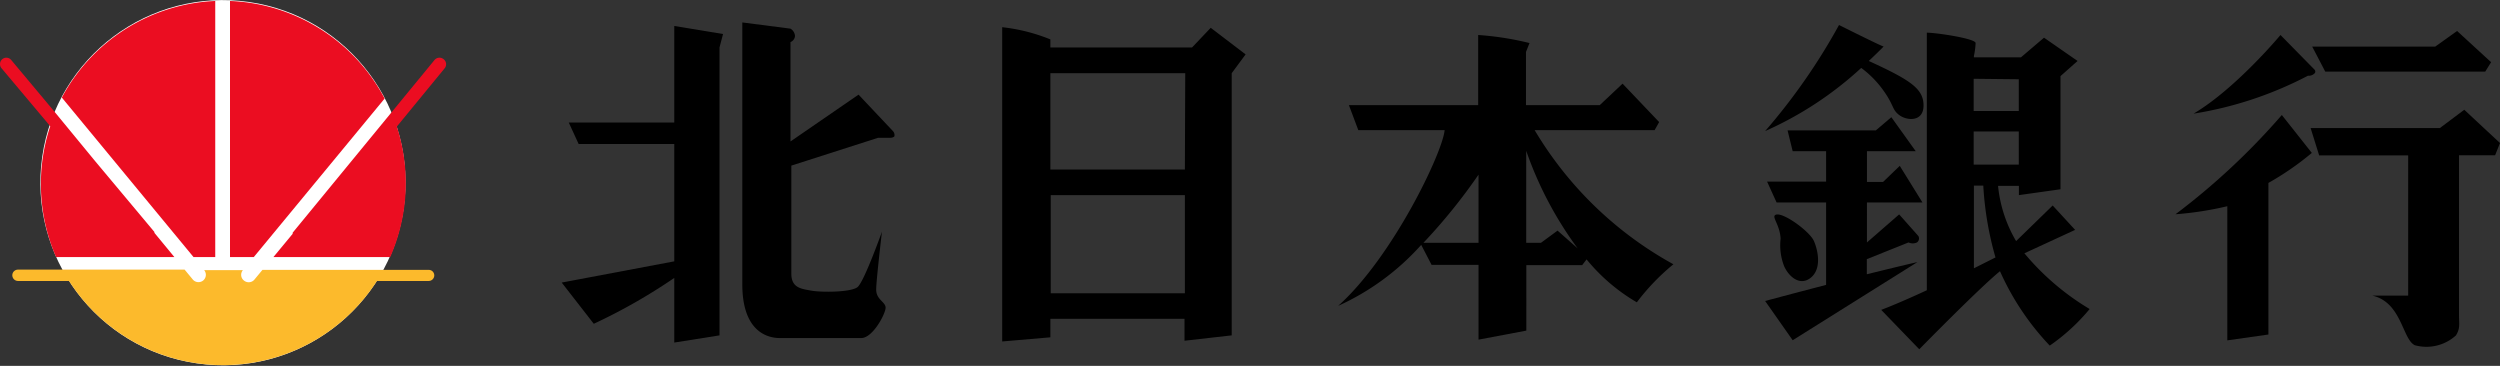
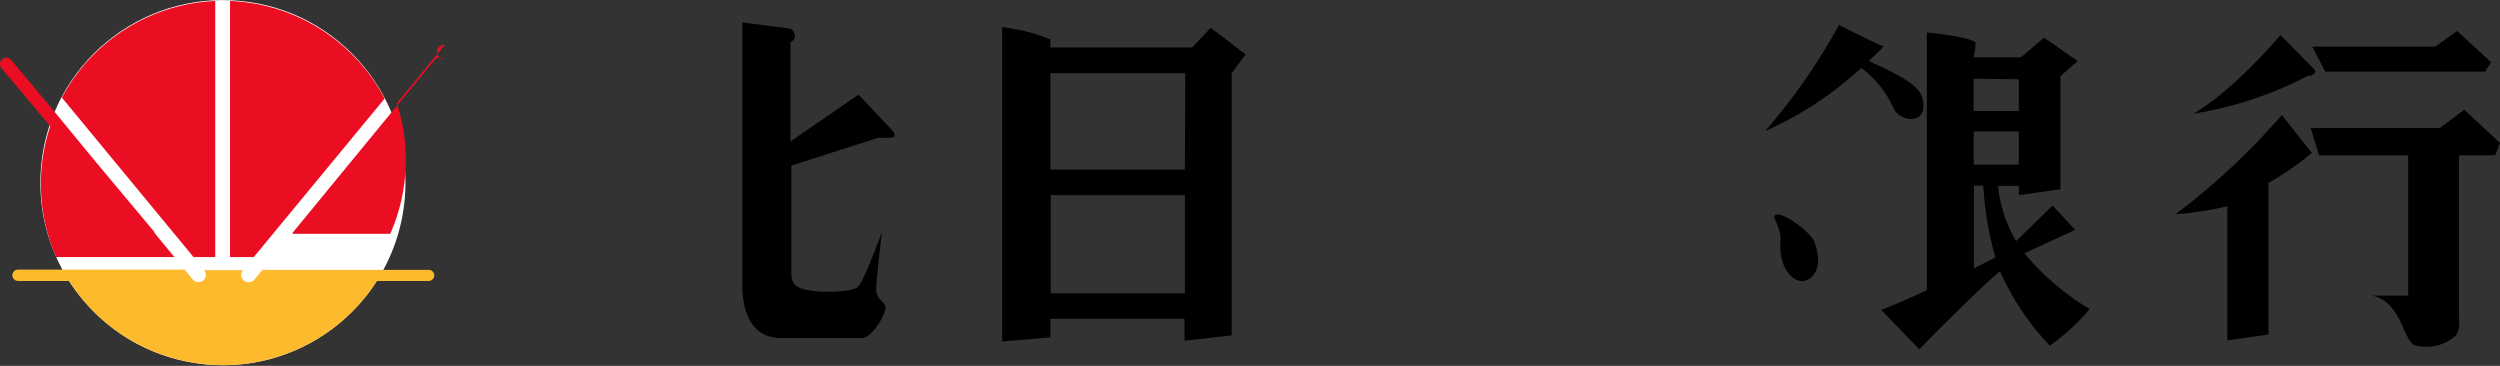
<svg xmlns="http://www.w3.org/2000/svg" id="logo" data-name="logo" viewBox="0 0 205 30" width="205" height="30">
  <rect x="0" y="0" width="205" height="30" fill="#333333" stroke="none" />
  <defs>
    <style>.cls-1{fill:#fff;}.cls-2{fill:#eb0d21;}.cls-3{fill:#fcba2c;}.cls-4{fill:none;}</style>
  </defs>
  <path d="M187,2.87s-3.66,4.4-7.13,6.45a30.54,30.54,0,0,0,9.38-3.11.68.68,0,0,0,.56-.21c.1-.12,0-.27,0-.27Z" />
  <path d="M189.57,12.54l-2.46-3.11a56.4,56.4,0,0,1-8.72,8.14,27.21,27.21,0,0,0,4.25-.66v11l3.37-.48V15A23.56,23.56,0,0,0,189.57,12.54Z" />
  <polygon points="199.69 3.82 189.6 3.82 190.67 5.87 203.79 5.87 204.27 5.1 201.48 2.54 199.69 3.82" />
  <path d="M204.6,12.73l.4-1L202.07,9l-2,1.5h-10.6l.7,2.24h7.3V24.24h-2.94c2.42.55,2.46,3.59,3.49,4.07a3.59,3.59,0,0,0,3.37-.81c.36-.59.25-.92.25-1.65V12.73Z" />
  <path d="M166,20.77l4.16-1.92-1.84-2-3,2.92a11.06,11.06,0,0,1-1.48-4.53h1.71V16l3.41-.48V6.24L170.36,5l-2.75-1.91-1.89,1.61h-3.86V4.59A6,6,0,0,0,162,3.53c0-.37-3.23-.85-4-.85V23.8c-1.34.62-2.69,1.21-3.74,1.61l3.12,3.23s5-5.1,6.62-6.4a21.57,21.57,0,0,0,4.08,6.1,16.21,16.21,0,0,0,3.27-3A20.89,20.89,0,0,1,166,20.77Zm-4.16-7.27V10.78h3.7V13.5Zm3.7-7v2.6h-3.7V6.46ZM161.86,22V15.22h.77a26.58,26.58,0,0,0,1,5.89Z" />
-   <path d="M155.73,17.58l-2.64,2.3V16.6h4.55l-1.86-3-1.37,1.32h-1.32V12.4h4l-2-2.79-1.27,1.08h-7.24L147,12.4h2.74v2.49h-4.84l.78,1.71h4.06v6.76c-2.72.71-5,1.32-5,1.32L147,27.9l10.23-6.41c-1.14.26-2.61.62-4.15,1V21.25l3.42-1.37a.8.8,0,0,0,.69,0,.4.4,0,0,0,.12-.52Z" />
  <path d="M145.57,17.63c-.29.18.39.83.44,1.95a4.7,4.7,0,0,0,.29,2.25c.39.88,1.32,1.66,2.2.93s.59-2.2.24-3S146.1,17.29,145.57,17.63Z" />
  <path d="M153.24,5c.4-.38.81-.77,1.22-1.19-.05.05-3.66-1.76-3.66-1.76a49.89,49.89,0,0,1-6.06,8.7,28.9,28.9,0,0,0,7.88-5.18,8.22,8.22,0,0,1,1.65,1.62c1.07,1.41.83,1.76,1.46,2.24s2,.59,2-.78S156.67,6.57,153.24,5Z" />
  <g id="本">
-     <path d="M125.84,10.67h9.84l.37-.66-3-3.15-1.87,1.76h-6.05V4.26l.29-.73a24.33,24.33,0,0,0-4.21-.66V8.62H110.61l.77,2.05h7.08c-.15,1.8-4.26,10.42-8.73,14.41a20.43,20.43,0,0,0,6.81-5l.85,1.64h3.85v6.13l3.92-.74V21.74h4.58l.36-.47a15.21,15.21,0,0,0,4.12,3.52,18.15,18.15,0,0,1,3-3.12A30.1,30.1,0,0,1,125.84,10.67Zm-9.12,9.24a46.5,46.5,0,0,0,4.52-5.59v5.59Zm11-1-1.36,1h-1.21V12.37a30.15,30.15,0,0,0,4.22,8Z" />
-   </g>
+     </g>
  <g id="日">
    <path d="M99.28,2.28,97.75,3.89H86.13V3.23a14.83,14.83,0,0,0-3.95-1V28l3.95-.34V26.14h11v1.8L101,27.5V6l1.14-1.54ZM97.16,24.05h-11V16h11Zm0-10.15H86.13V6H97.19Z" />
  </g>
  <g id="北">
-     <path d="M55.29,2.13v7.92H46.64l.81,1.76h7.84v9.62l-9.23,1.74,2.63,3.38a46.43,46.43,0,0,0,6.6-3.76v5.3L59,27.5V3.89l.29-1.1Z" />
    <path d="M73.23,10.76l-2.83-3-5.58,3.84V3.45a.58.58,0,0,0,.37-.51.77.77,0,0,0-.37-.59l-3.95-.51V23.32c0,3.81,2,4.4,3.07,4.4h6.68c.95,0,2-2,2-2.49s-.81-.66-.77-1.54c0-.68.47-4.69.47-4.69s-1.46,4.1-2,4.54-3,.44-3.81.29-1.62-.22-1.62-1.39V13.58L72,11.3h1s.24,0,.34-.12A.48.48,0,0,0,73.23,10.76Z" />
  </g>
  <circle id="白" class="cls-1" cx="18.28" cy="14.97" r="14.97" transform="translate(0.85 30.93) rotate(-81.78)" />
-   <path id="_4" data-name="4" class="cls-2" d="M36.37,4.85a.53.53,0,0,0-.74.07L24,19.08a.36.36,0,0,0,0,.09l-1.58,1.91H32a15,15,0,0,0,.54-10.7l3.93-4.79A.52.52,0,0,0,36.37,4.85Z" />
+   <path id="_4" data-name="4" class="cls-2" d="M36.37,4.85a.53.53,0,0,0-.74.07L24,19.08a.36.36,0,0,0,0,.09H32a15,15,0,0,0,.54-10.7l3.93-4.79A.52.52,0,0,0,36.37,4.85Z" />
  <path id="_3" data-name="3" class="cls-2" d="M18.86.08v21h1.95l10.73-13A15,15,0,0,0,18.86.08Z" />
  <path id="_2" data-name="2" class="cls-2" d="M5.07,8l10.8,13.08h1.78V.08A15,15,0,0,0,5.07,8Z" />
  <path id="_1" data-name="1" class="cls-2" d="M12.66,19.09a.25.25,0,0,0,0-.07L7.79,13.2l-3.29-4h0L.92,4.92a.52.52,0,0,0-.73-.07.53.53,0,0,0-.07.74l4,4.76A15,15,0,0,0,4.6,21.08h9.7Z" />
  <path id="黄" class="cls-3" d="M35.15,22.13H21.52l-.67.81A.61.61,0,0,1,20,23a.59.59,0,0,1-.08-.85l0,0H16.74l0,0a.6.6,0,0,1-.08.85.61.61,0,0,1-.85-.08l-.67-.81H1.48a.46.46,0,0,0-.47.46.47.47,0,0,0,.47.47H5.66a15,15,0,0,0,25.25,0h4.24a.46.46,0,0,0,.46-.47A.45.45,0,0,0,35.15,22.13Z" />
  <rect class="cls-4" width="205" height="30" />
</svg>